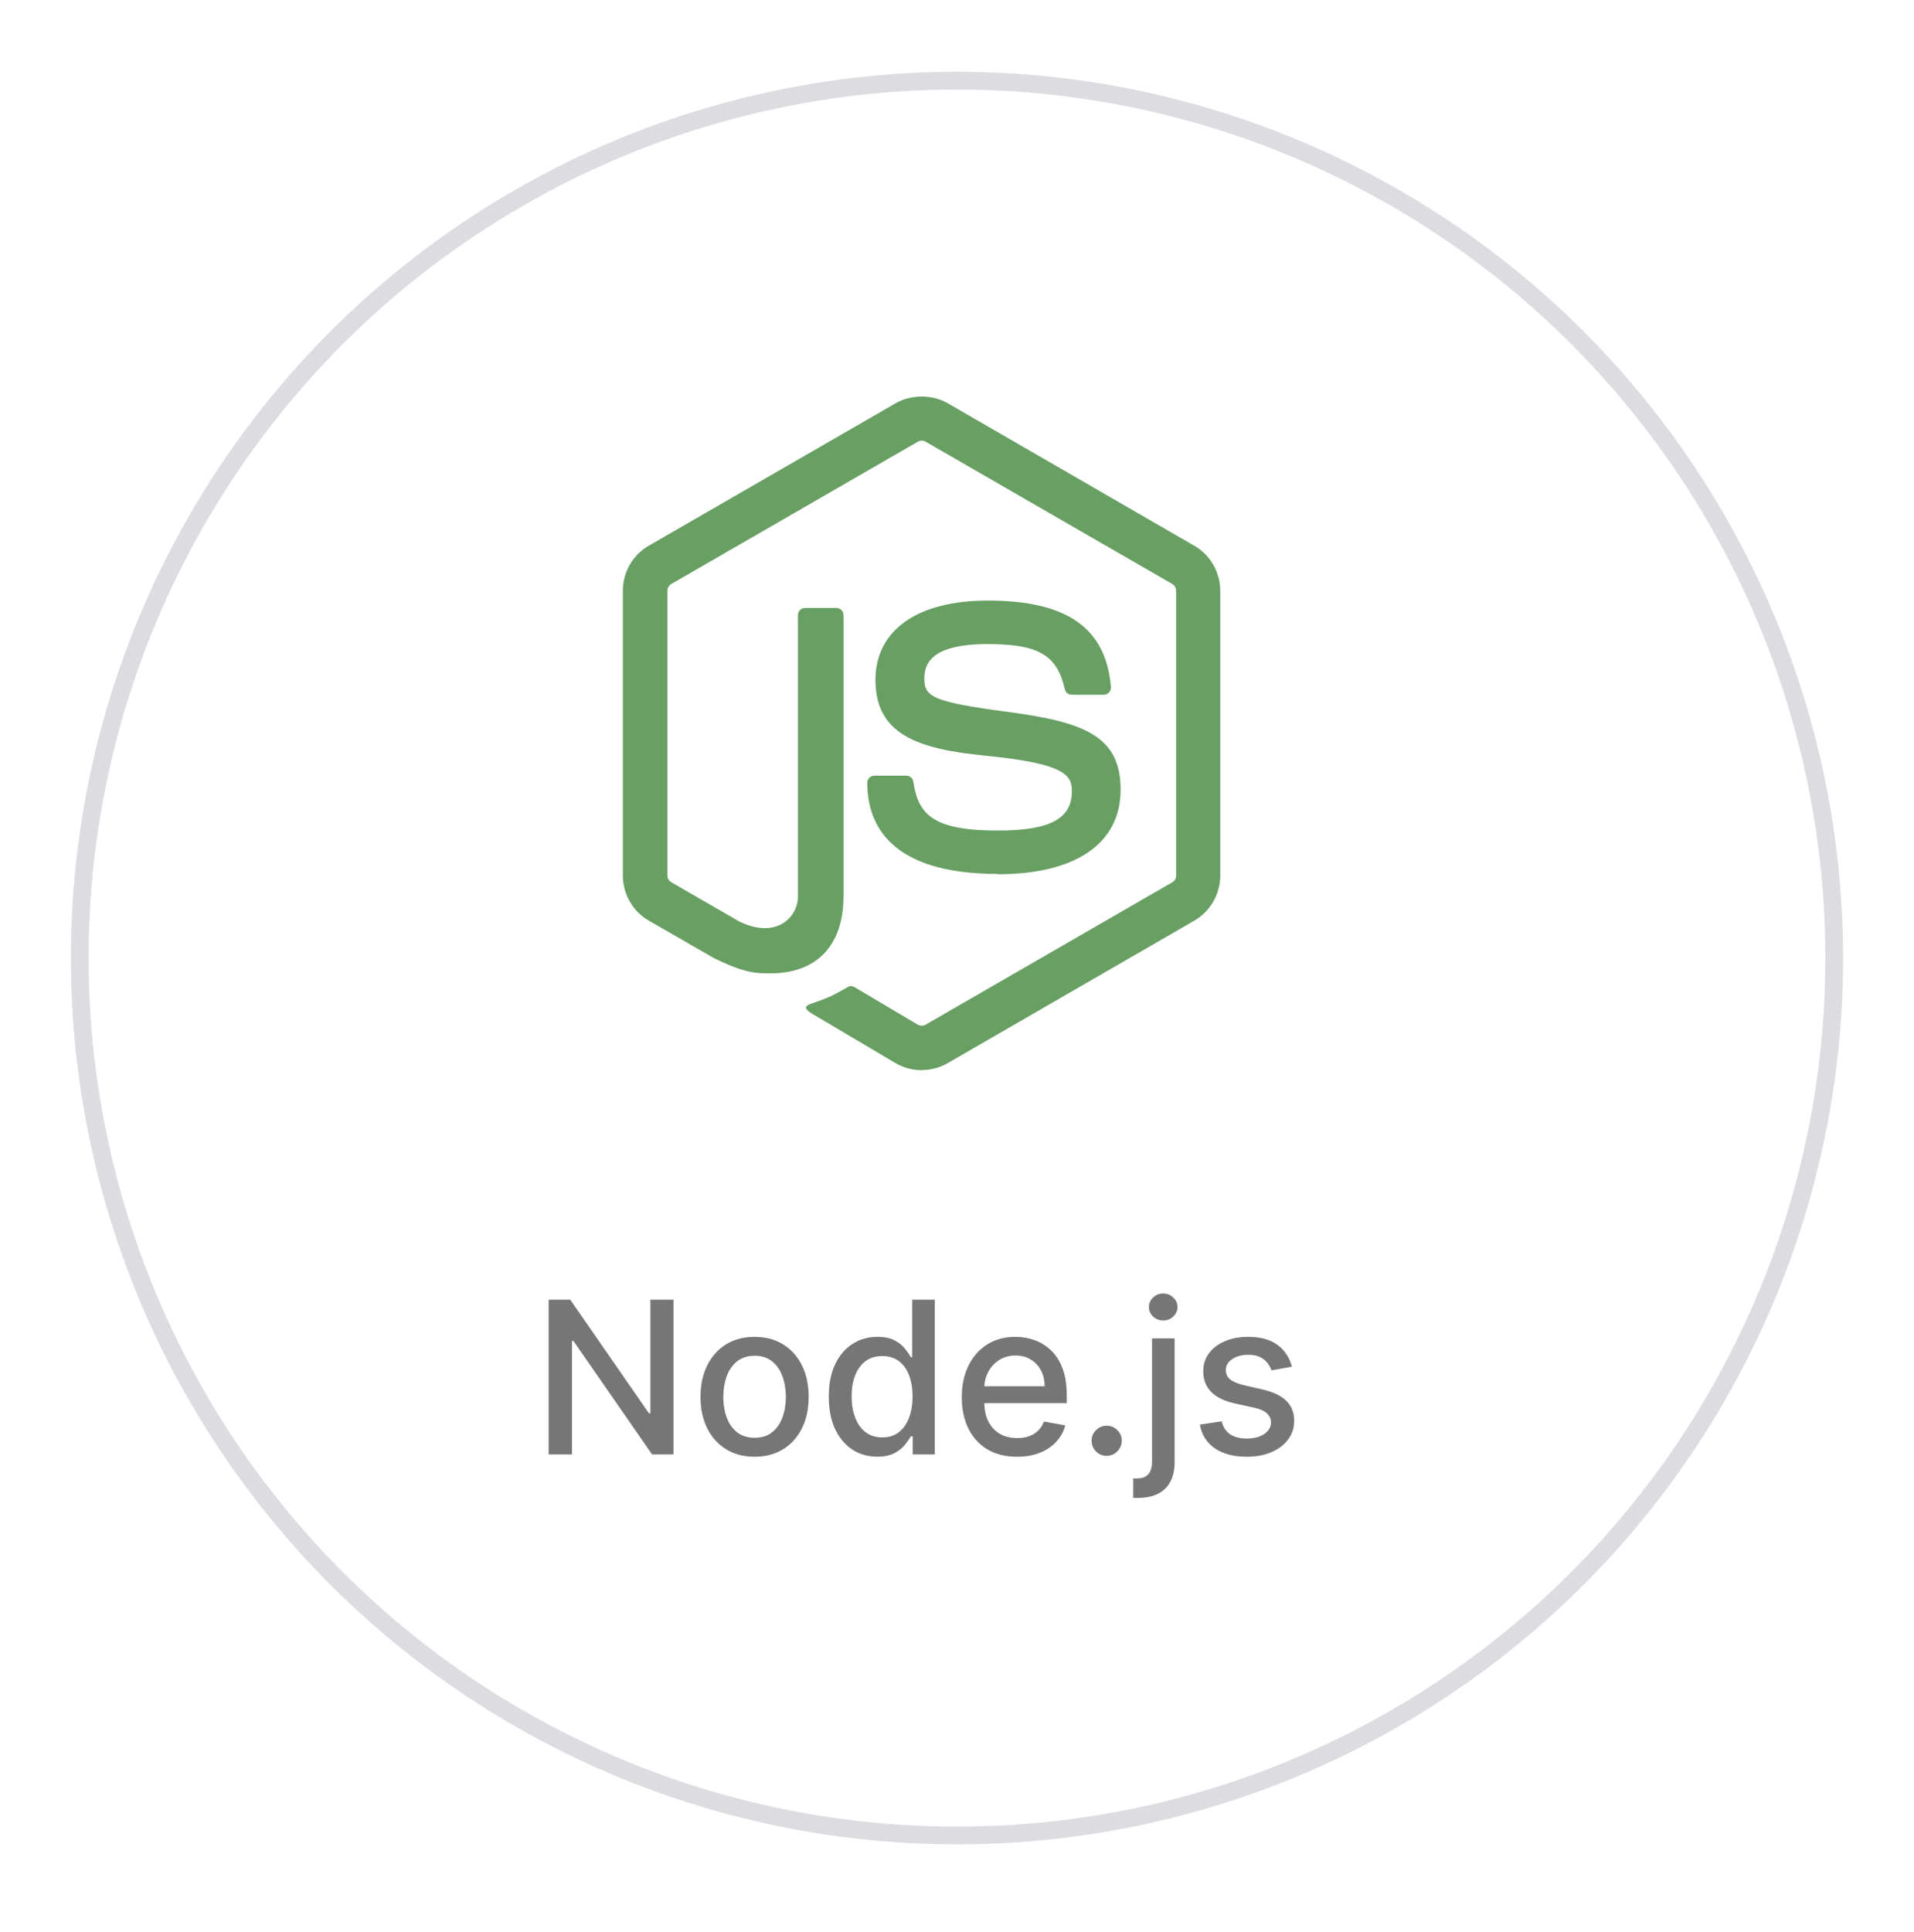
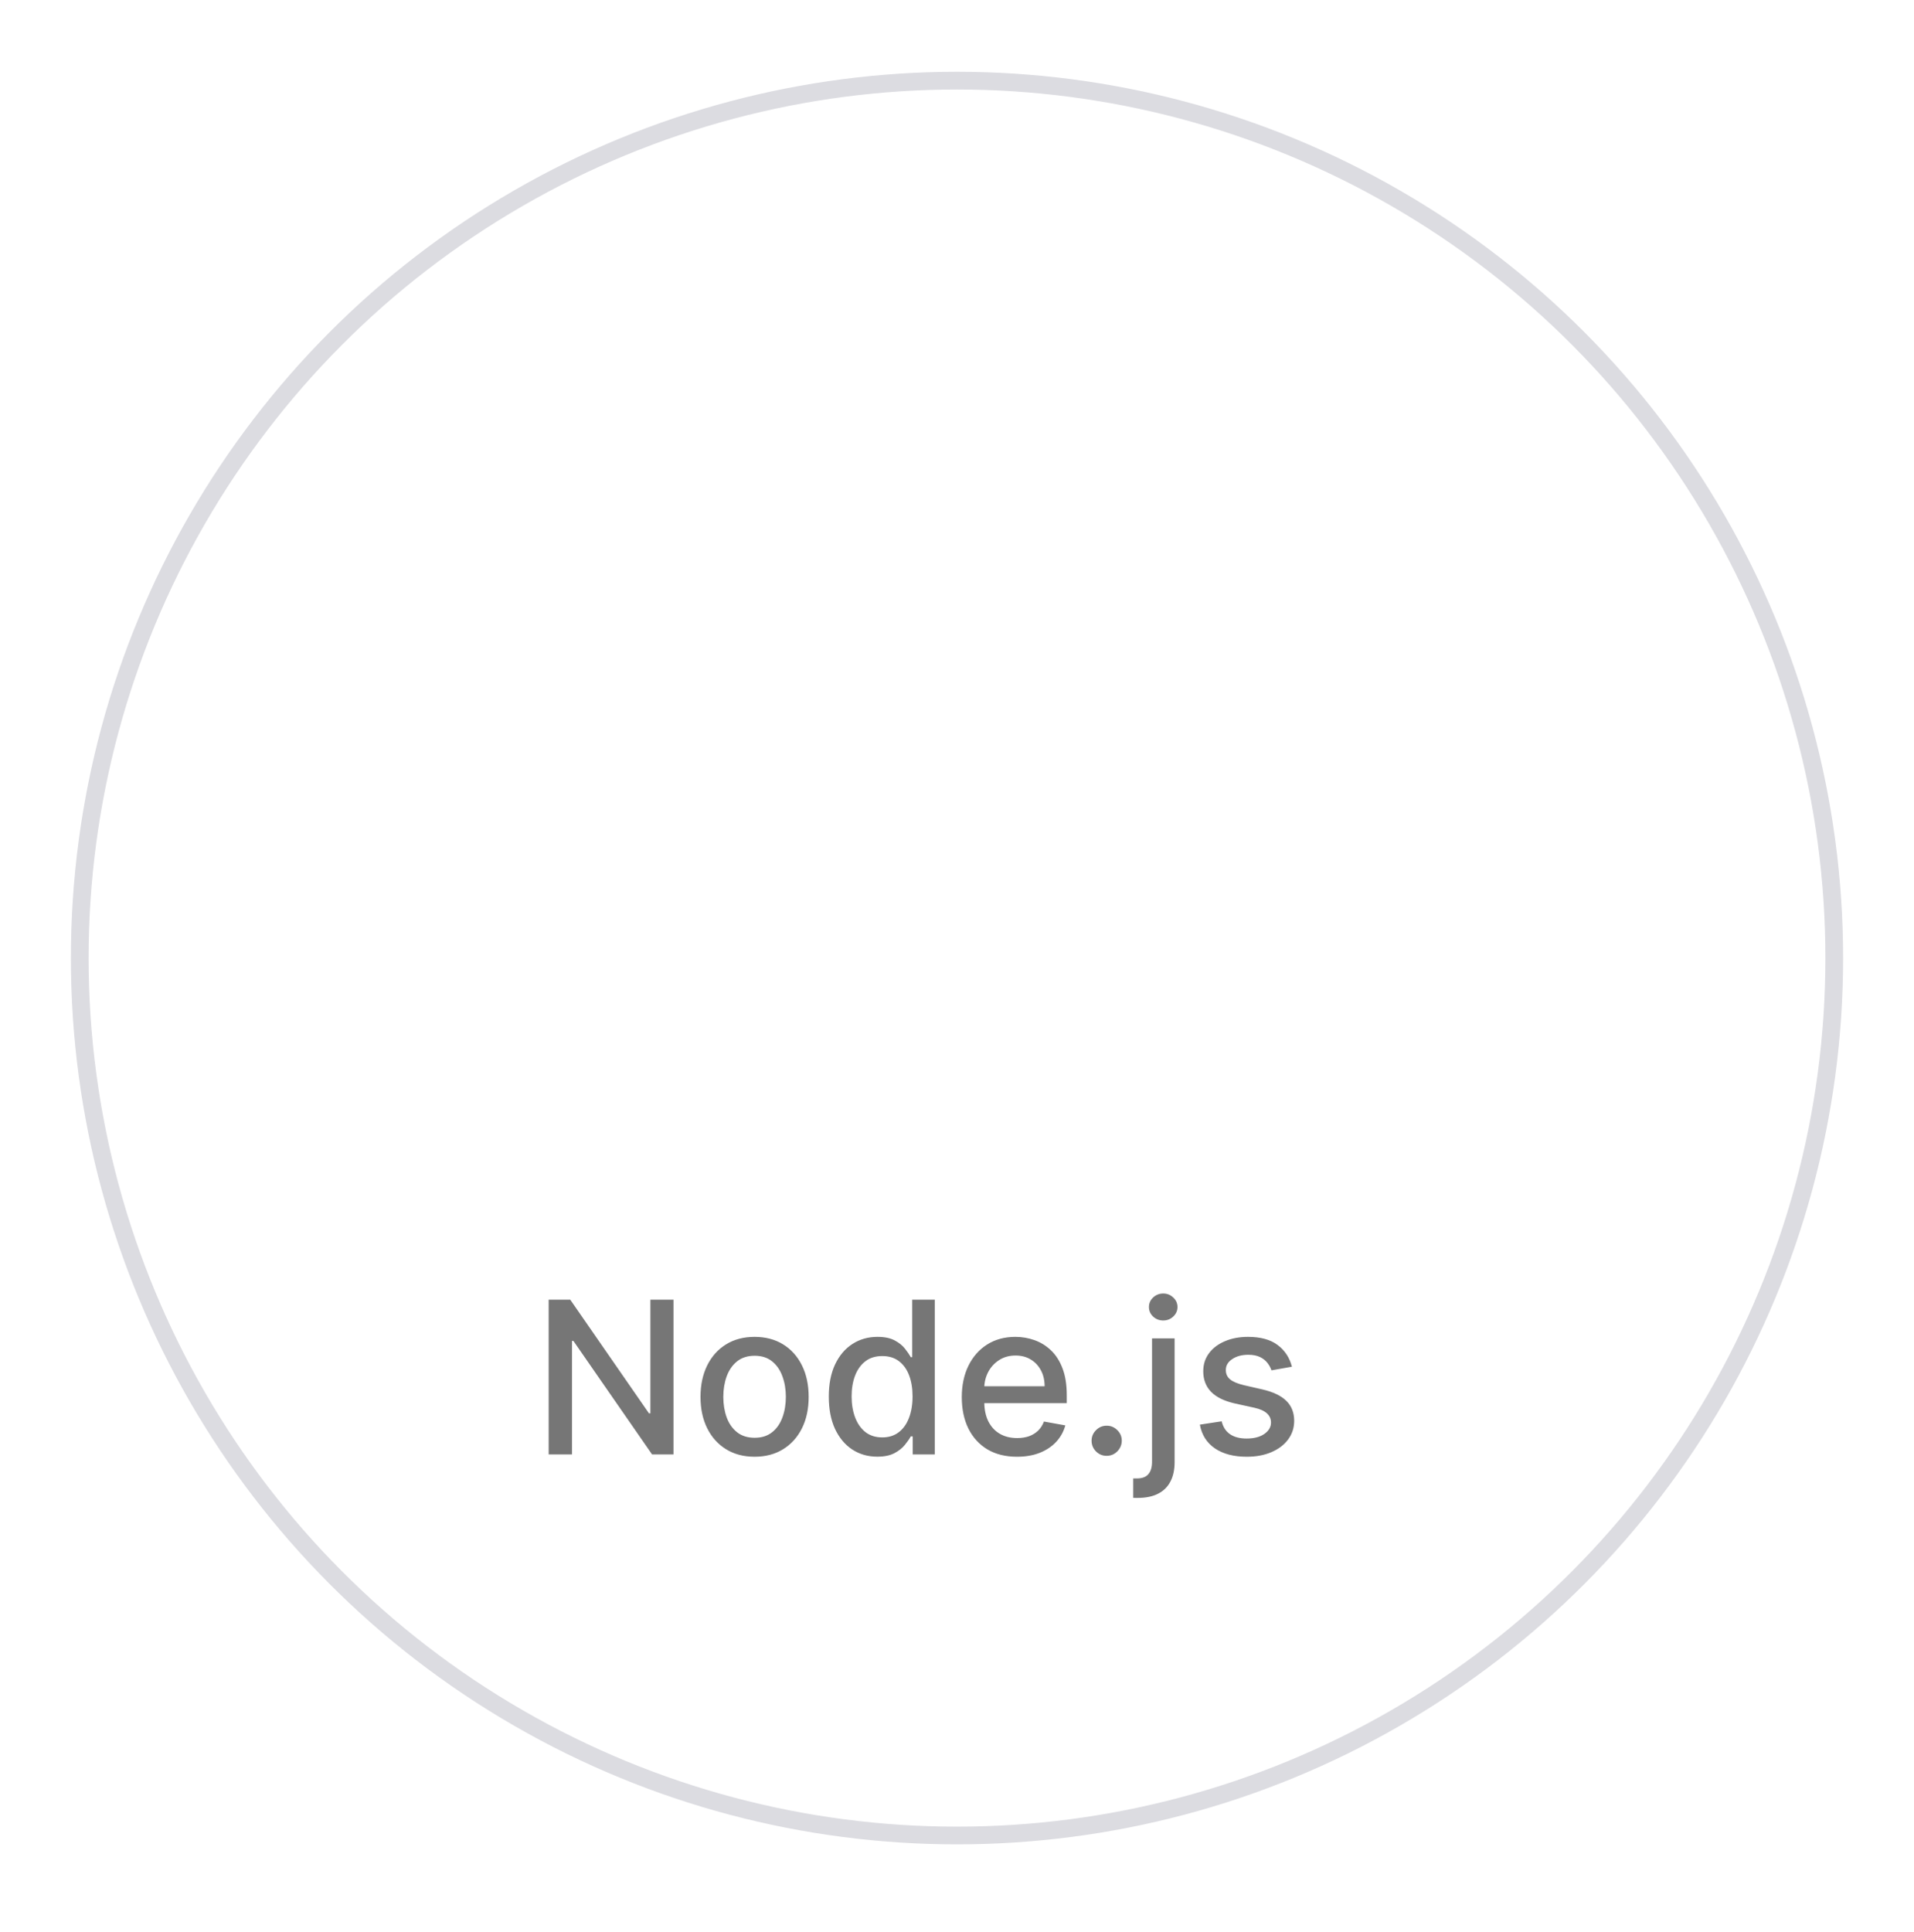
<svg xmlns="http://www.w3.org/2000/svg" width="108" height="109" viewBox="0 0 108 109" fill="none">
  <g filter="url(#filter0_d_1548_6264)">
    <circle cx="52" cy="52.05" r="50" fill="white" />
    <circle cx="52" cy="52.05" r="49.5" stroke="#DCDCE1" />
  </g>
-   <path fill-rule="evenodd" clip-rule="evenodd" d="M56.308 49.303C50.215 49.303 48.938 46.507 48.938 44.16C48.938 43.937 49.117 43.758 49.34 43.758H51.14C51.338 43.758 51.505 43.903 51.536 44.098C51.808 45.932 52.615 46.856 56.301 46.856C59.236 46.856 60.483 46.195 60.483 44.636C60.483 43.739 60.127 43.074 55.569 42.629C51.755 42.252 49.399 41.414 49.399 38.361C49.399 35.553 51.768 33.88 55.739 33.88C60.198 33.88 62.406 35.426 62.684 38.754C62.694 38.868 62.653 38.98 62.576 39.063C62.499 39.144 62.391 39.193 62.279 39.193H60.473C60.285 39.193 60.121 39.06 60.084 38.881C59.648 36.954 58.596 36.336 55.732 36.336C52.529 36.336 52.157 37.452 52.157 38.287C52.157 39.301 52.596 39.598 56.92 40.17C61.2 40.739 63.232 41.54 63.232 44.549C63.232 47.583 60.702 49.321 56.289 49.321L56.308 49.303ZM52.006 60.374C51.496 60.374 50.992 60.241 50.546 59.984L45.898 57.232C45.202 56.842 45.542 56.706 45.771 56.626C46.696 56.301 46.885 56.23 47.874 55.667C47.979 55.608 48.115 55.63 48.221 55.692L51.792 57.81C51.922 57.881 52.105 57.881 52.225 57.81L66.151 49.773C66.281 49.698 66.364 49.55 66.364 49.395V33.33C66.364 33.169 66.281 33.027 66.148 32.946L52.225 24.915C52.096 24.838 51.925 24.838 51.796 24.915L37.879 32.946C37.743 33.024 37.66 33.172 37.66 33.327V49.395C37.66 49.55 37.743 49.695 37.876 49.77L41.689 51.971C43.758 53.007 45.026 51.786 45.026 50.561V34.7C45.026 34.474 45.202 34.298 45.431 34.298H47.194C47.413 34.298 47.596 34.471 47.596 34.7V50.567C47.596 53.329 46.09 54.912 43.474 54.912C42.67 54.912 42.032 54.912 40.264 54.04L36.605 51.934C35.702 51.412 35.145 50.438 35.145 49.395V33.327C35.145 32.281 35.702 31.304 36.605 30.788L50.543 22.747C51.425 22.249 52.596 22.249 53.472 22.747L67.394 30.791C68.294 31.31 68.854 32.281 68.854 33.33V49.398C68.854 50.441 68.294 51.412 67.394 51.937L53.472 59.978C53.026 60.235 52.519 60.368 52.006 60.368V60.374Z" fill="#689F63" />
  <path d="M38.003 73.323V82.05H36.793L32.356 75.649H32.276V82.05H30.959V73.323H32.178L36.618 79.732H36.699V73.323H38.003ZM42.578 82.182C41.965 82.182 41.429 82.041 40.972 81.76C40.515 81.479 40.159 81.085 39.907 80.58C39.654 80.074 39.527 79.483 39.527 78.807C39.527 78.128 39.654 77.534 39.907 77.026C40.159 76.517 40.515 76.122 40.972 75.841C41.429 75.56 41.965 75.419 42.578 75.419C43.192 75.419 43.728 75.56 44.185 75.841C44.642 76.122 44.998 76.517 45.25 77.026C45.503 77.534 45.63 78.128 45.63 78.807C45.63 79.483 45.503 80.074 45.25 80.58C44.998 81.085 44.642 81.479 44.185 81.76C43.728 82.041 43.192 82.182 42.578 82.182ZM42.583 81.112C42.98 81.112 43.31 81.007 43.571 80.797C43.833 80.587 44.026 80.307 44.151 79.958C44.279 79.608 44.343 79.223 44.343 78.803C44.343 78.385 44.279 78.002 44.151 77.652C44.026 77.3 43.833 77.017 43.571 76.804C43.31 76.591 42.98 76.485 42.583 76.485C42.182 76.485 41.85 76.591 41.586 76.804C41.324 77.017 41.13 77.3 41.002 77.652C40.877 78.002 40.814 78.385 40.814 78.803C40.814 79.223 40.877 79.608 41.002 79.958C41.13 80.307 41.324 80.587 41.586 80.797C41.85 81.007 42.182 81.112 42.583 81.112ZM49.502 82.178C48.974 82.178 48.502 82.043 48.087 81.773C47.675 81.5 47.352 81.112 47.116 80.61C46.883 80.104 46.766 79.497 46.766 78.79C46.766 78.083 46.884 77.478 47.12 76.975C47.359 76.472 47.685 76.087 48.1 75.82C48.515 75.553 48.985 75.419 49.511 75.419C49.917 75.419 50.244 75.487 50.491 75.624C50.741 75.757 50.934 75.914 51.07 76.093C51.209 76.272 51.318 76.429 51.394 76.566H51.471V73.323H52.745V82.05H51.501V81.031H51.394C51.318 81.171 51.207 81.33 51.062 81.509C50.92 81.688 50.724 81.844 50.474 81.978C50.224 82.111 49.9 82.178 49.502 82.178ZM49.783 81.091C50.15 81.091 50.459 80.995 50.712 80.801C50.968 80.605 51.161 80.334 51.292 79.987C51.425 79.641 51.492 79.237 51.492 78.777C51.492 78.323 51.427 77.925 51.296 77.584C51.166 77.243 50.974 76.978 50.721 76.787C50.468 76.597 50.156 76.502 49.783 76.502C49.4 76.502 49.08 76.601 48.825 76.8C48.569 76.999 48.376 77.27 48.245 77.614C48.117 77.958 48.053 78.345 48.053 78.777C48.053 79.215 48.119 79.608 48.249 79.958C48.38 80.307 48.573 80.584 48.829 80.789C49.087 80.99 49.406 81.091 49.783 81.091ZM57.385 82.182C56.74 82.182 56.184 82.044 55.718 81.769C55.255 81.49 54.897 81.1 54.645 80.597C54.395 80.091 54.27 79.499 54.27 78.82C54.27 78.149 54.395 77.558 54.645 77.047C54.897 76.536 55.25 76.137 55.701 75.85C56.156 75.563 56.687 75.419 57.295 75.419C57.664 75.419 58.022 75.48 58.369 75.603C58.716 75.725 59.027 75.916 59.302 76.178C59.578 76.439 59.795 76.779 59.954 77.196C60.113 77.611 60.193 78.115 60.193 78.709V79.161H54.99V78.206H58.944C58.944 77.871 58.876 77.574 58.74 77.316C58.603 77.054 58.412 76.848 58.164 76.698C57.92 76.547 57.633 76.472 57.304 76.472C56.946 76.472 56.633 76.56 56.366 76.736C56.102 76.909 55.897 77.137 55.752 77.418C55.61 77.696 55.539 77.999 55.539 78.326V79.071C55.539 79.509 55.616 79.881 55.77 80.188C55.926 80.495 56.143 80.729 56.422 80.891C56.7 81.05 57.025 81.129 57.397 81.129C57.639 81.129 57.859 81.095 58.058 81.027C58.257 80.956 58.429 80.851 58.574 80.712C58.718 80.573 58.829 80.401 58.906 80.196L60.112 80.414C60.015 80.769 59.842 81.08 59.592 81.347C59.345 81.611 59.034 81.817 58.659 81.965C58.287 82.11 57.862 82.182 57.385 82.182ZM62.446 82.131C62.213 82.131 62.013 82.049 61.845 81.884C61.678 81.716 61.594 81.514 61.594 81.279C61.594 81.046 61.678 80.847 61.845 80.682C62.013 80.514 62.213 80.431 62.446 80.431C62.679 80.431 62.879 80.514 63.047 80.682C63.215 80.847 63.298 81.046 63.298 81.279C63.298 81.435 63.258 81.578 63.179 81.709C63.102 81.837 63 81.939 62.872 82.016C62.744 82.093 62.602 82.131 62.446 82.131ZM65.005 75.504H66.279V82.476C66.279 82.914 66.2 83.283 66.04 83.584C65.884 83.885 65.651 84.114 65.342 84.27C65.035 84.426 64.656 84.504 64.204 84.504C64.158 84.504 64.116 84.504 64.076 84.504C64.033 84.504 63.989 84.503 63.944 84.5V83.405C63.984 83.405 64.019 83.405 64.05 83.405C64.079 83.405 64.112 83.405 64.148 83.405C64.45 83.405 64.667 83.324 64.8 83.162C64.937 83.003 65.005 82.772 65.005 82.468V75.504ZM65.636 74.495C65.414 74.495 65.224 74.421 65.065 74.273C64.908 74.122 64.83 73.943 64.83 73.736C64.83 73.526 64.908 73.347 65.065 73.199C65.224 73.049 65.414 72.973 65.636 72.973C65.857 72.973 66.046 73.049 66.202 73.199C66.362 73.347 66.441 73.526 66.441 73.736C66.441 73.943 66.362 74.122 66.202 74.273C66.046 74.421 65.857 74.495 65.636 74.495ZM72.898 77.103L71.743 77.307C71.695 77.159 71.618 77.019 71.513 76.885C71.411 76.752 71.272 76.642 71.096 76.557C70.919 76.472 70.699 76.429 70.435 76.429C70.074 76.429 69.773 76.51 69.532 76.672C69.29 76.831 69.169 77.037 69.169 77.29C69.169 77.509 69.25 77.685 69.412 77.818C69.574 77.952 69.836 78.061 70.196 78.147L71.236 78.385C71.838 78.524 72.287 78.739 72.583 79.029C72.878 79.318 73.026 79.695 73.026 80.158C73.026 80.55 72.912 80.899 72.685 81.206C72.461 81.51 72.147 81.749 71.743 81.922C71.343 82.095 70.878 82.182 70.35 82.182C69.617 82.182 69.019 82.026 68.556 81.713C68.093 81.398 67.809 80.951 67.704 80.371L68.935 80.183C69.012 80.504 69.169 80.747 69.408 80.912C69.647 81.074 69.958 81.155 70.341 81.155C70.759 81.155 71.093 81.068 71.343 80.895C71.593 80.719 71.718 80.504 71.718 80.252C71.718 80.047 71.641 79.875 71.488 79.736C71.337 79.597 71.106 79.492 70.793 79.421L69.685 79.178C69.074 79.039 68.623 78.817 68.33 78.513C68.04 78.209 67.895 77.824 67.895 77.358C67.895 76.972 68.003 76.634 68.219 76.344C68.435 76.054 68.733 75.828 69.114 75.666C69.495 75.502 69.931 75.419 70.422 75.419C71.13 75.419 71.686 75.573 72.093 75.879C72.499 76.183 72.767 76.591 72.898 77.103Z" fill="#767676" />
  <defs>
    <filter id="filter0_d_1548_6264" x="0" y="0.05" width="108" height="108" filterUnits="userSpaceOnUse" color-interpolation-filters="sRGB">
      <feFlood flood-opacity="0" result="BackgroundImageFix" />
      <feColorMatrix in="SourceAlpha" type="matrix" values="0 0 0 0 0 0 0 0 0 0 0 0 0 0 0 0 0 0 127 0" result="hardAlpha" />
      <feOffset dx="2" dy="2" />
      <feGaussianBlur stdDeviation="2" />
      <feComposite in2="hardAlpha" operator="out" />
      <feColorMatrix type="matrix" values="0 0 0 0 0.863 0 0 0 0 0.863 0 0 0 0 0.882 0 0 0 0.42 0" />
      <feBlend mode="normal" in2="BackgroundImageFix" result="effect1_dropShadow_1548_6264" />
      <feBlend mode="normal" in="SourceGraphic" in2="effect1_dropShadow_1548_6264" result="shape" />
    </filter>
  </defs>
</svg>